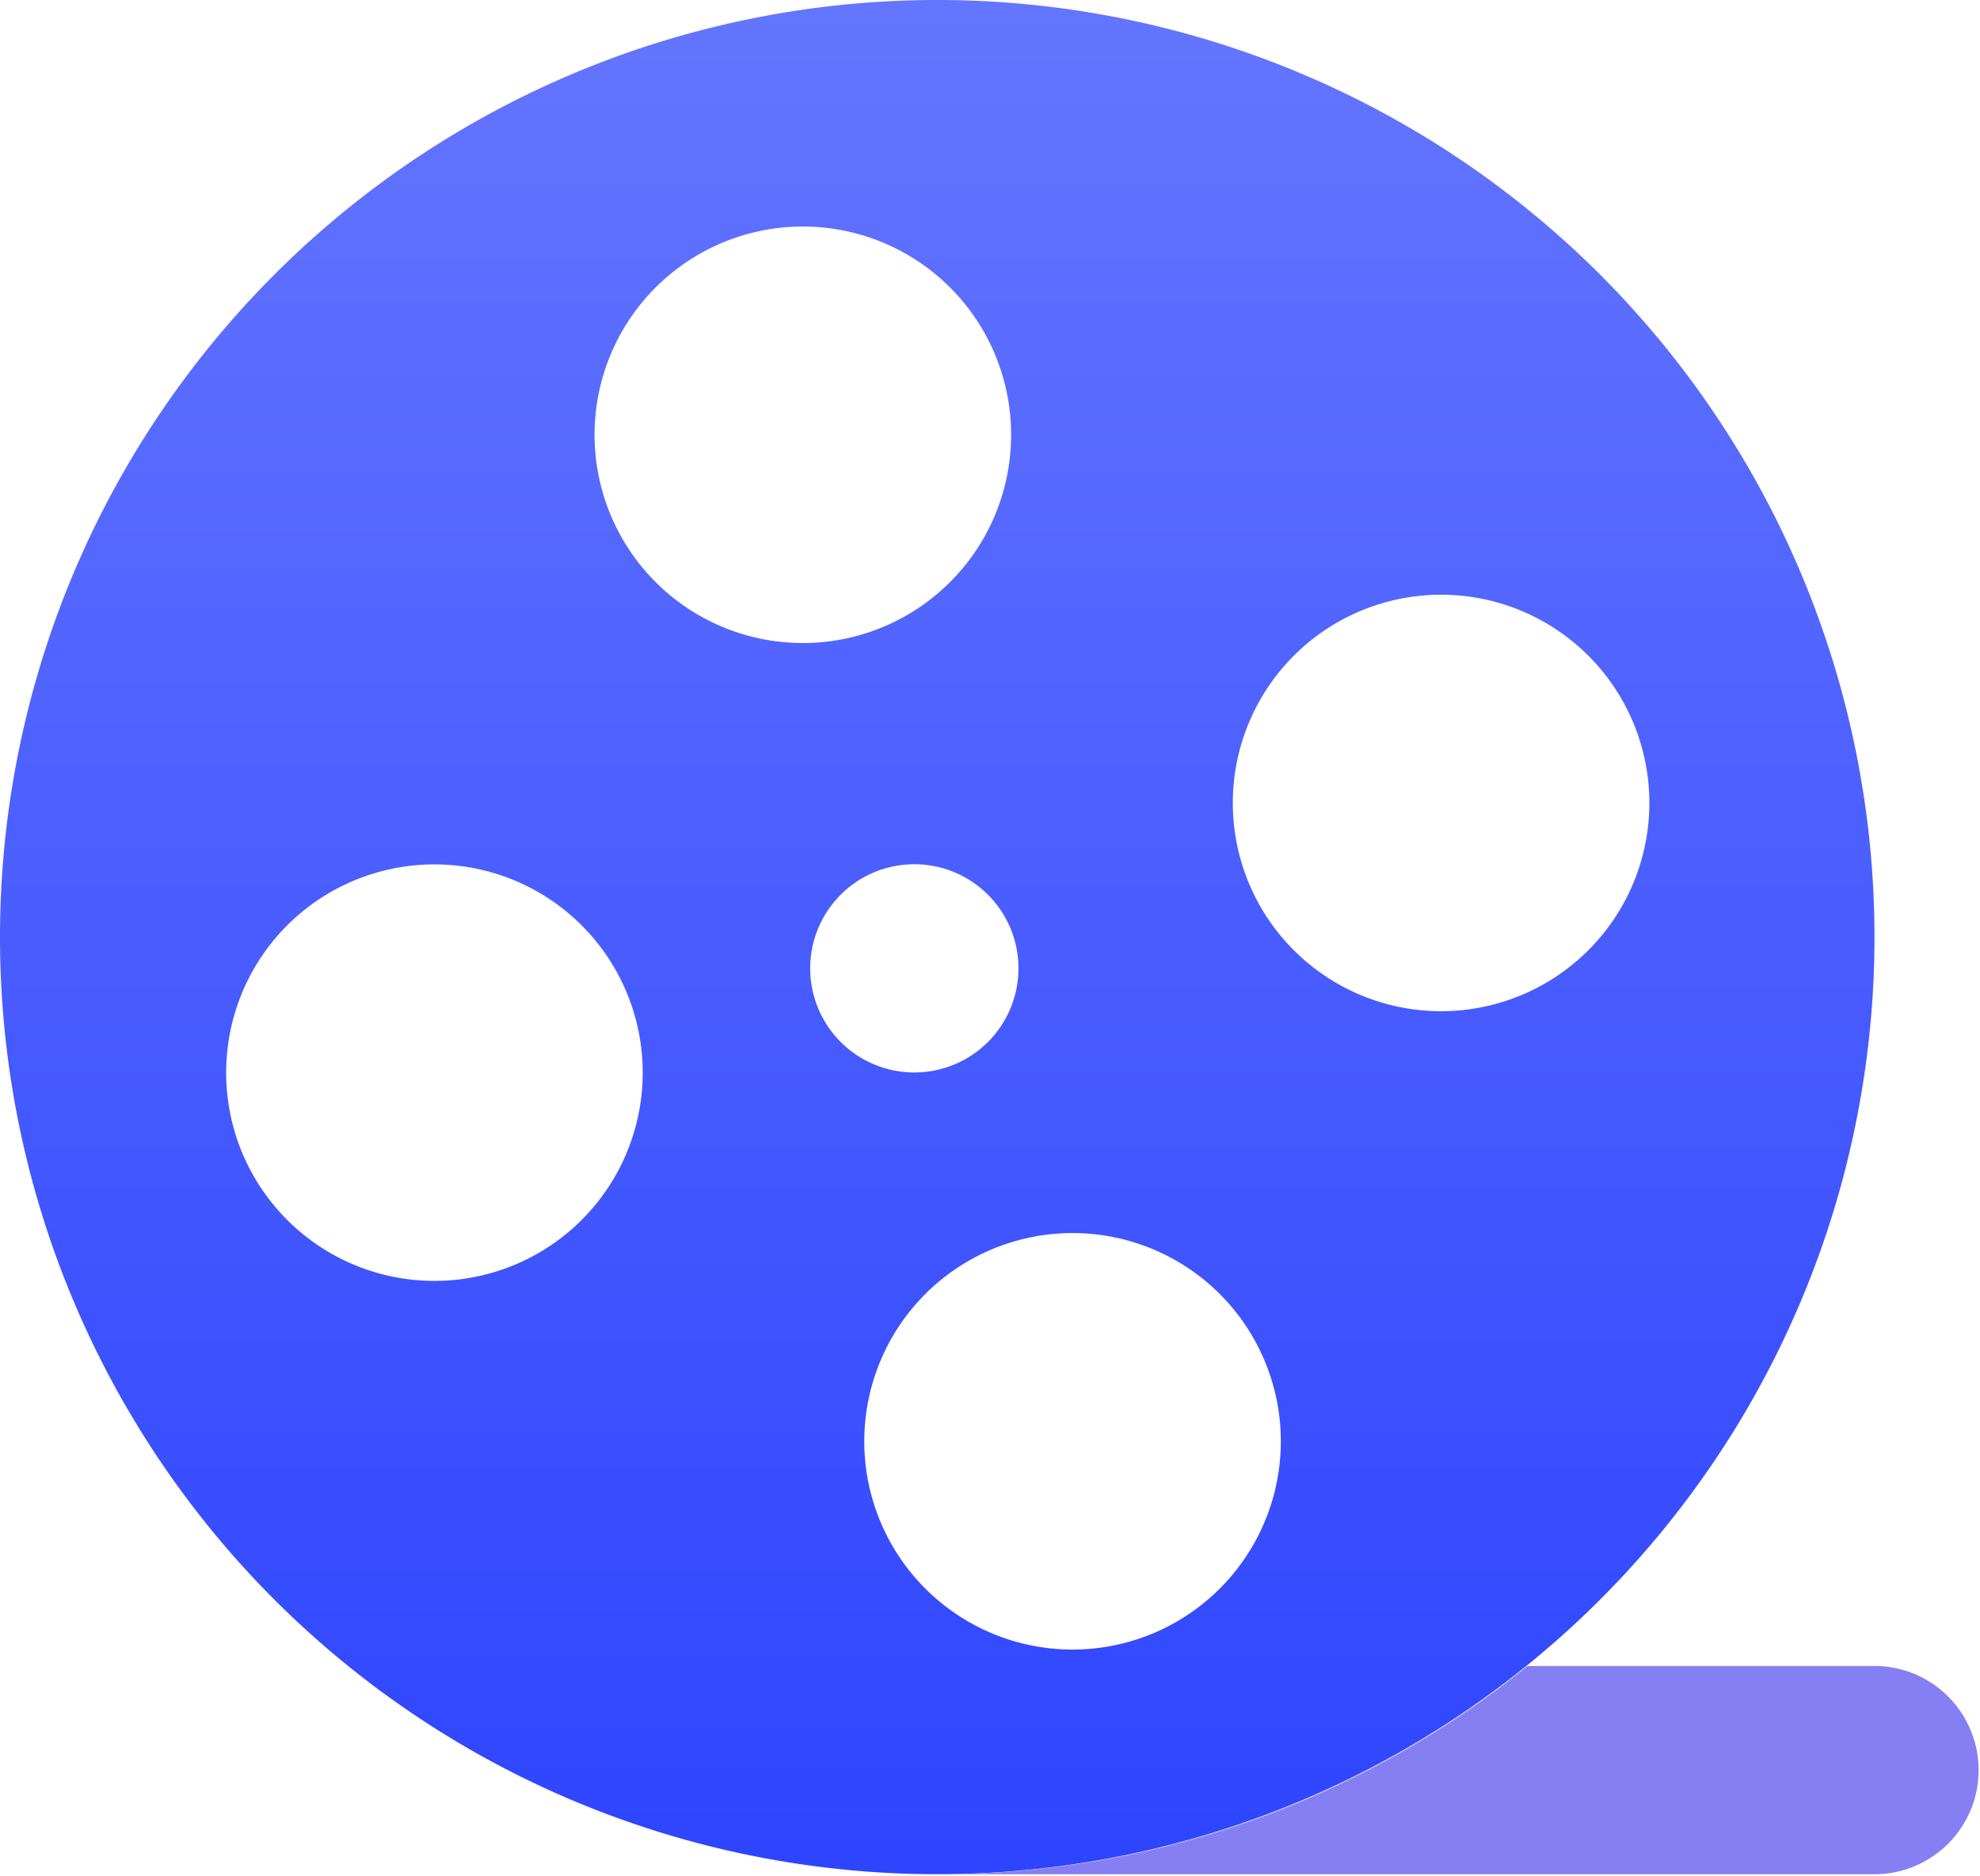
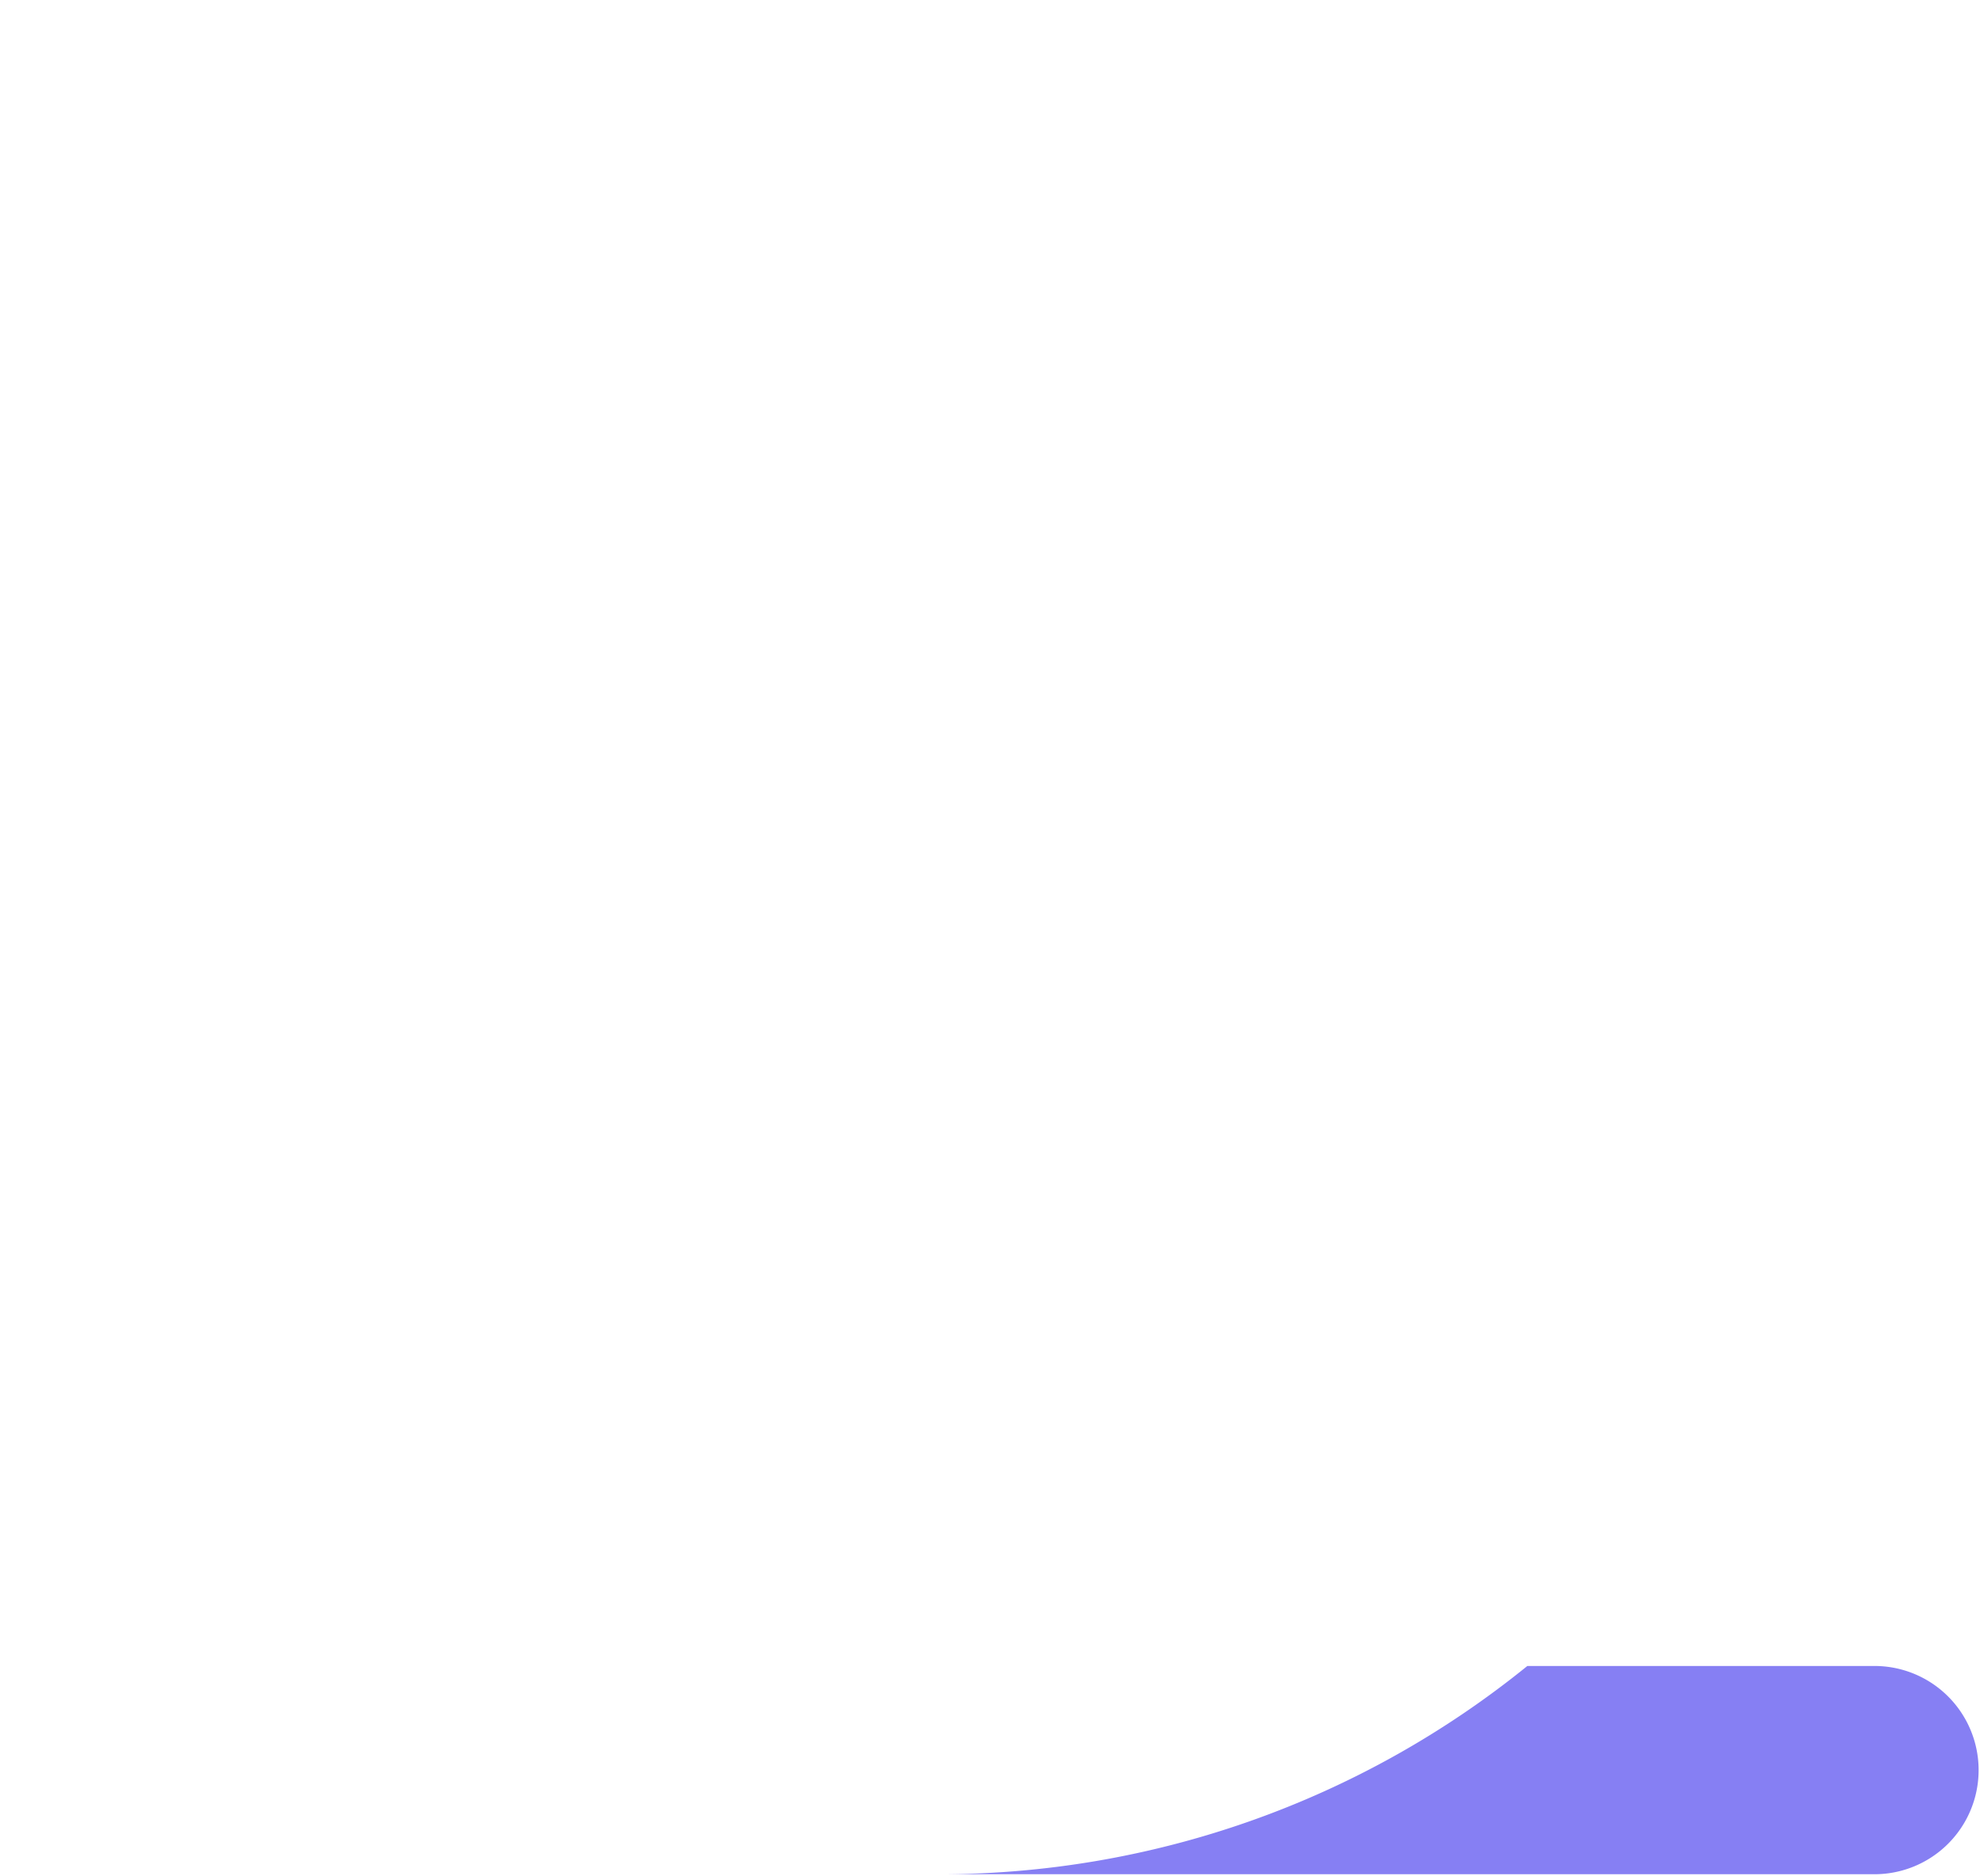
<svg xmlns="http://www.w3.org/2000/svg" viewBox="0 0 57.04 54.04">
  <defs>
    <style>.cls-1,.cls-2{fill-rule:evenodd;}.cls-1{fill:url(#linear-gradient);}.cls-2{fill:#867ff3;}</style>
    <linearGradient id="linear-gradient" x1="-1812.88" y1="706.7" x2="-1812.88" y2="705.2" gradientTransform="matrix(36, 0, 0, -36, 65290.65, 25441.35)" gradientUnits="userSpaceOnUse">
      <stop offset="0" stop-color="#6475ff" />
      <stop offset="1" stop-color="#2e45ff" />
    </linearGradient>
  </defs>
  <title>Icon.Seek</title>
  <g id="Layer_2" data-name="Layer 2">
    <g id="Layer_1-2" data-name="Layer 1">
      <g id="Page-1">
        <g id="Stockholm-icons-48x48">
          <g id="Media">
-             <path id="Combined-Shape" class="cls-1" d="M27,54A27,27,0,1,1,54,27,27,27,0,0,1,27,54ZM26.34,30.9a3,3,0,1,0-3-3A3,3,0,0,0,26.34,30.9ZM24.69,18.32a6,6,0,1,0-7.36-4.25A6,6,0,0,0,24.69,18.32Zm7.77,29a6,6,0,1,0-7.36-4.25A6,6,0,0,0,32.46,47.32ZM14.07,36.7a6,6,0,1,0-7.35-4.24A6,6,0,0,0,14.07,36.7Zm29-7.77a6,6,0,1,0-7.35-4.24A6,6,0,0,0,43.07,28.93Z" />
-             <path class="cls-2" d="M44,48H54a3,3,0,0,1,0,6H27A26.88,26.88,0,0,0,44,48Z" />
+             <path class="cls-2" d="M44,48H54a3,3,0,0,1,0,6H27A26.88,26.88,0,0,0,44,48" />
          </g>
        </g>
      </g>
    </g>
  </g>
</svg>